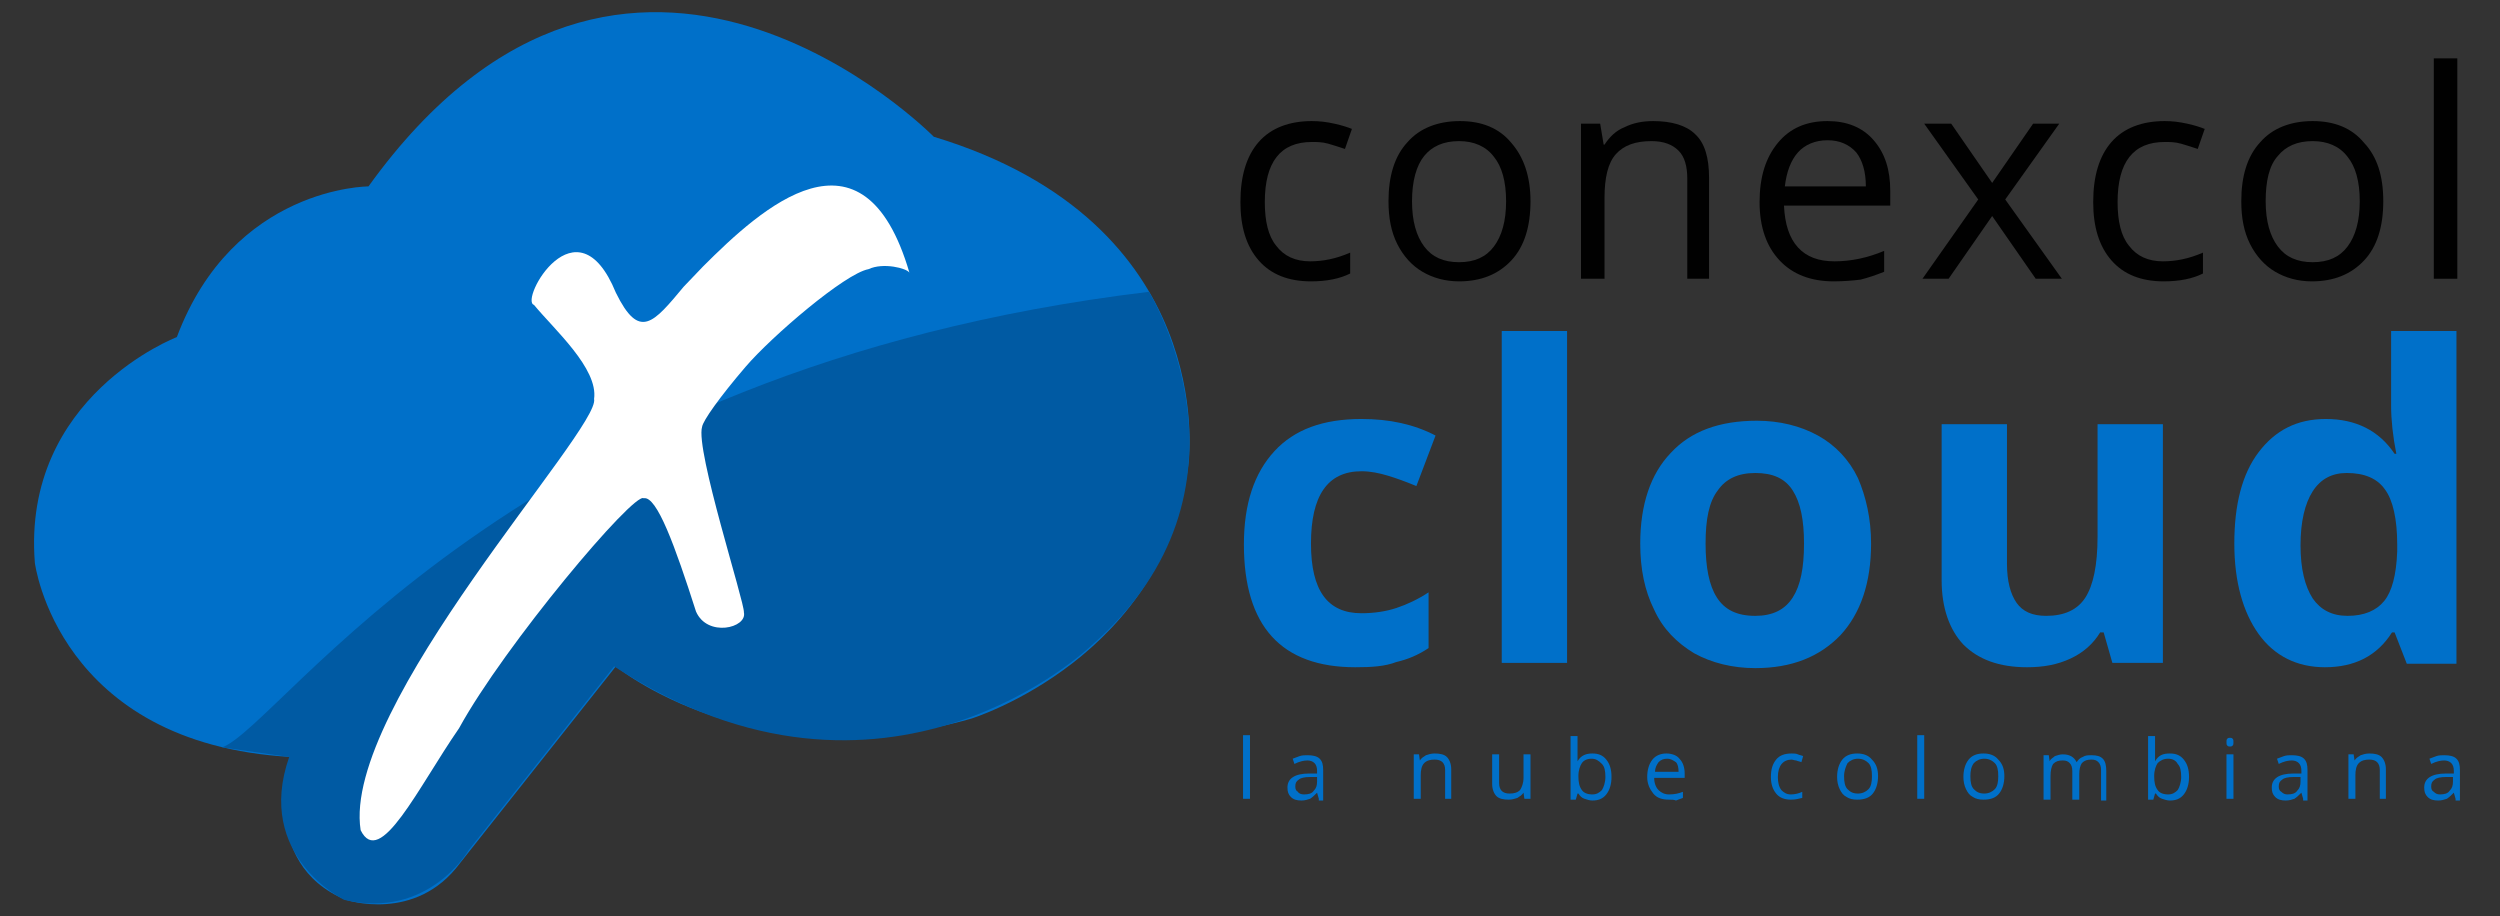
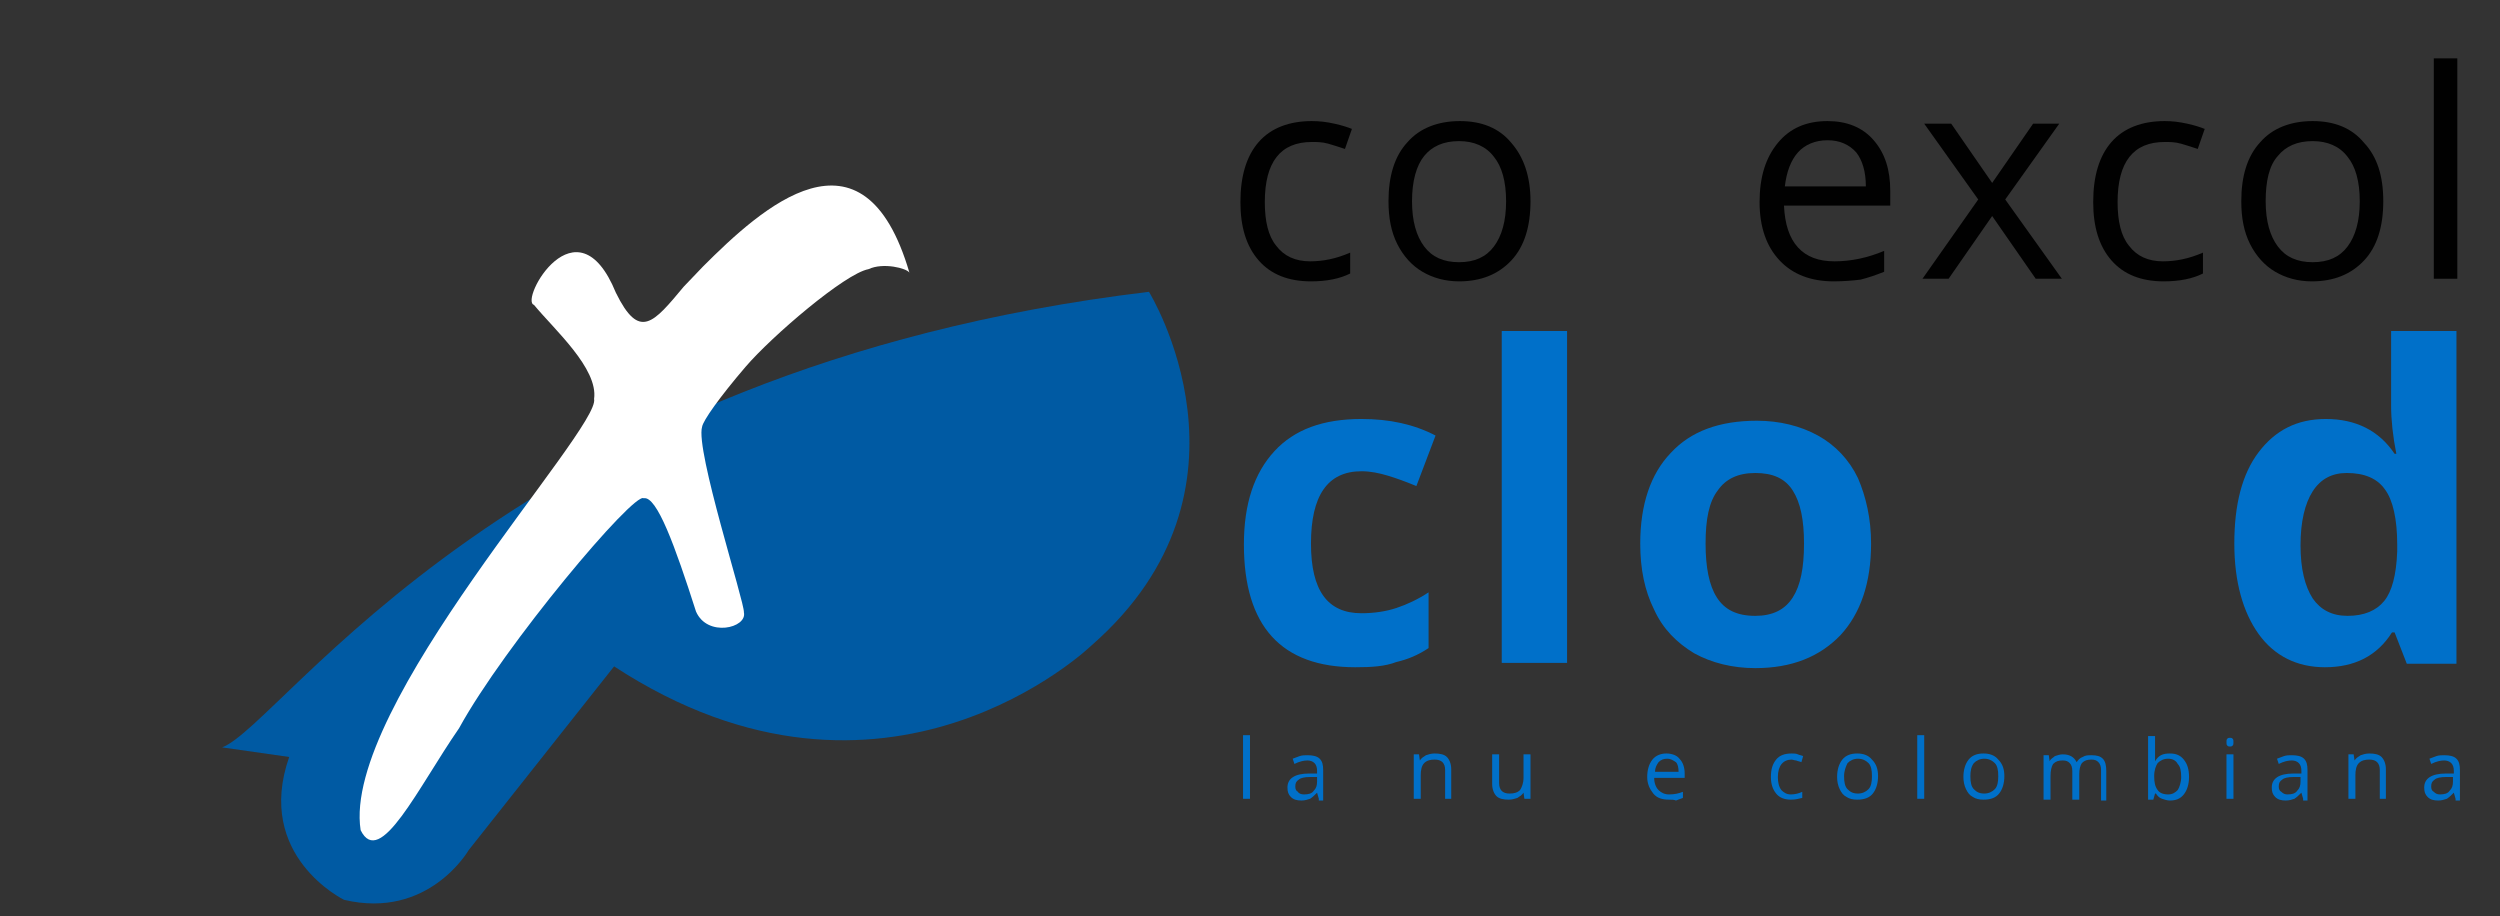
<svg xmlns="http://www.w3.org/2000/svg" viewBox="0 0 287 105.2">
  <rect x="0" y="0" width="287" height="105.2" fill="#333333" stroke="none" />
-   <path d="m107.2 15.7s-35.1-35.7-64.9 5.7c0 0-15.5 0-22 17.3 0 0-17.8 6.8-16.3 25.9 0 0 2.6 20.8 29.4 22.3 0 0-3.9 12.2 6.3 16.4 0 0 8 2.7 13.1-4.2l17.9-22.6s15.8 13.1 40.8 6c0 0 22.6-7 25-29.8-.1-.1 3.4-27.1-29.3-37z" fill="#0070c9" />
  <path d="m25.5 85.8c7.1-2.7 33.1-43.5 106.4-52.3 0 0 14 22.6-6.6 40.6 0 0-23.6 22.8-54.8 2.4l-16.7 21.1s-4.6 8-14.3 5.7c0 0-10.3-5-6.3-16.4z" fill="#005aa3" />
  <path d="m41.4 95.3c2.2 4.5 6.6-4.9 11.3-11.7 5.2-9.5 20.1-27.2 21.2-26.4 1.5-.3 3.6 5.5 6 13 1.3 3 5.9 1.9 5.5.1.1-1.1-5.6-18.7-4.8-21.3.1-.7 2-3.4 5-6.9s11.4-10.7 14.1-11.2c1.7-.8 4.4-.1 4.7.4-5.3-18.1-17-7.4-23.7-.7-.4.4-1.7 1.8-2.2 2.3-3.5 4.2-5.1 6.2-7.8.7-4.5-11-11.1.9-9.4 1.4 2.3 2.8 7.4 7.3 6.9 10.8.8 3.4-29 35.3-26.8 49.5z" fill="#fff" />
  <g fill="#010101">
    <path d="m150.5 32.3c-2.6 0-4.6-.8-6-2.4s-2.1-3.8-2.1-6.7c0-3 .7-5.3 2.1-6.9s3.5-2.4 6.1-2.4c.9 0 1.7.1 2.6.3s1.5.4 2 .6l-.8 2.3c-.6-.2-1.2-.4-1.9-.6s-1.3-.2-1.9-.2c-3.6 0-5.4 2.3-5.4 6.9 0 2.2.4 3.9 1.3 5 .9 1.2 2.2 1.8 3.9 1.8 1.5 0 3-.3 4.6-1v2.4c-1.2.6-2.7.9-4.5.9z" />
    <path d="m175.7 23.1c0 2.9-.7 5.2-2.2 6.8s-3.5 2.4-6 2.4c-1.6 0-3-.4-4.2-1.1s-2.2-1.8-2.9-3.2-1-3-1-4.9c0-2.9.7-5.2 2.2-6.8 1.4-1.6 3.5-2.4 6-2.4s4.5.8 5.9 2.5c1.4 1.6 2.2 3.8 2.2 6.7zm-13.6 0c0 2.3.5 4 1.4 5.2s2.2 1.8 4 1.8 3.1-.6 4-1.8 1.4-2.9 1.4-5.2-.5-4-1.4-5.1c-.9-1.2-2.3-1.8-4-1.8-1.8 0-3.1.6-4 1.7s-1.4 2.9-1.4 5.2z" />
-     <path d="m193.7 32v-11.5c0-1.4-.3-2.5-1-3.2s-1.7-1.1-3.1-1.1c-1.9 0-3.2.5-4.1 1.5s-1.3 2.7-1.3 5v9.3h-2.7v-17.8h2.2l.4 2.4h.1c.6-.9 1.3-1.6 2.3-2 1-.5 2.1-.7 3.3-.7 2.1 0 3.8.5 4.8 1.5 1.1 1 1.6 2.7 1.6 5v11.6z" />
    <path d="m210.5 32.3c-2.6 0-4.7-.8-6.2-2.4s-2.3-3.8-2.3-6.7.7-5.1 2.1-6.8 3.3-2.5 5.7-2.5c2.2 0 4 .7 5.3 2.2s1.9 3.4 1.9 5.8v1.7h-12.2c.1 2.1.6 3.7 1.6 4.8s2.4 1.6 4.2 1.6c1.9 0 3.8-.4 5.7-1.2v2.4c-1 .4-1.9.7-2.7.9-.8.1-1.9.2-3.1.2zm-.7-16.2c-1.4 0-2.6.5-3.4 1.4s-1.3 2.2-1.5 3.9h9.3c0-1.7-.4-3-1.1-3.9-.8-.9-1.9-1.4-3.3-1.4z" />
    <path d="m227.1 22.9-6.2-8.7h3.1l4.7 6.8 4.7-6.8h3l-6.2 8.7 6.5 9.1h-3l-5-7.2-5 7.2h-3z" />
    <path d="m248.4 32.3c-2.6 0-4.6-.8-6-2.4s-2.1-3.8-2.1-6.7c0-3 .7-5.3 2.1-6.9s3.5-2.4 6.1-2.4c.9 0 1.7.1 2.6.3s1.5.4 2 .6l-.8 2.3c-.6-.2-1.2-.4-1.9-.6s-1.3-.2-1.9-.2c-3.6 0-5.4 2.3-5.4 6.9 0 2.2.4 3.9 1.3 5 .9 1.2 2.2 1.8 3.9 1.8 1.5 0 3-.3 4.6-1v2.4c-1.2.6-2.7.9-4.5.9z" />
    <path d="m273.6 23.1c0 2.9-.7 5.2-2.2 6.8s-3.5 2.4-6 2.4c-1.6 0-3-.4-4.2-1.1s-2.2-1.8-2.9-3.2-1-3-1-4.9c0-2.9.7-5.2 2.2-6.8 1.4-1.6 3.5-2.4 6-2.4s4.5.8 5.9 2.5c1.5 1.6 2.2 3.8 2.2 6.7zm-13.5 0c0 2.3.5 4 1.4 5.2s2.2 1.8 4 1.8 3.1-.6 4-1.8 1.4-2.9 1.4-5.2-.5-4-1.4-5.1c-.9-1.2-2.3-1.8-4-1.8-1.8 0-3.1.6-4 1.7-1 1.1-1.4 2.9-1.4 5.2z" />
    <path d="m282.1 32h-2.7v-25.3h2.7z" />
  </g>
  <g fill="#0070c9">
    <path d="m155.6 76.6c-8.5 0-12.8-4.7-12.8-14.1 0-4.7 1.2-8.2 3.5-10.7s5.6-3.7 10-3.7c3.2 0 6 .6 8.5 1.9l-2.2 5.8c-1.2-.5-2.3-.9-3.3-1.2s-2-.5-3-.5c-3.9 0-5.8 2.8-5.8 8.3 0 5.4 1.9 8 5.8 8 1.4 0 2.8-.2 4-.6s2.5-1 3.7-1.8v6.4c-1.2.8-2.4 1.3-3.7 1.6-1.3.5-2.8.6-4.7.6z" />
    <path d="m179.9 76.1h-7.5v-38.1h7.5z" />
    <path d="m214.8 62.4c0 4.5-1.2 8-3.5 10.5-2.4 2.5-5.6 3.8-9.8 3.8-2.6 0-5-.6-7-1.7-2-1.2-3.6-2.8-4.6-5-1.1-2.2-1.6-4.7-1.6-7.6 0-4.5 1.2-8 3.5-10.4 2.3-2.5 5.6-3.7 9.9-3.7 2.6 0 5 .6 7 1.7s3.6 2.8 4.6 4.9c.9 2.1 1.5 4.6 1.5 7.5zm-19 0c0 2.7.4 4.8 1.3 6.2s2.3 2.1 4.4 2.1c2 0 3.4-.7 4.3-2.1s1.3-3.4 1.3-6.2c0-2.7-.4-4.7-1.3-6.1s-2.3-2-4.3-2-3.4.7-4.3 2c-1 1.3-1.4 3.3-1.4 6.1z" />
-     <path d="m242.5 76.1-1-3.5h-.4c-.8 1.3-1.9 2.3-3.4 3s-3.1 1-5 1c-3.2 0-5.6-.9-7.3-2.6-1.6-1.7-2.5-4.2-2.5-7.4v-17.9h7.5v16c0 2 .4 3.5 1.1 4.5s1.8 1.5 3.4 1.5c2.1 0 3.6-.7 4.5-2.1s1.4-3.7 1.4-7v-12.9h7.5v27.4z" />
    <path d="m266.9 76.6c-3.2 0-5.8-1.3-7.6-3.8s-2.8-6-2.8-10.4c0-4.5.9-8 2.8-10.5s4.4-3.8 7.7-3.8c3.4 0 6.1 1.3 7.9 4h.2c-.4-2-.6-3.9-.6-5.5v-8.6h7.5v38.2h-5.7l-1.4-3.6h-.3c-1.7 2.7-4.3 4-7.7 4zm2.6-5.9c1.9 0 3.3-.6 4.2-1.7s1.4-3 1.5-5.7v-.8c0-2.9-.5-5.1-1.4-6.3-.9-1.3-2.4-1.9-4.4-1.9-1.7 0-3 .7-3.9 2.1s-1.4 3.5-1.4 6.2.5 4.7 1.4 6.1c.9 1.3 2.2 2 4 2z" />
    <path d="m143.5 91.7h-.8v-7.3h.8z" />
    <path d="m151.4 91.7-.2-.7c-.3.3-.5.5-.8.7-.3.1-.6.2-1 .2-.5 0-.9-.1-1.2-.4s-.4-.6-.4-1.1c0-1 .8-1.6 2.5-1.6h.9v-.3c0-.4-.1-.7-.3-.9s-.5-.3-.8-.3c-.4 0-.9.1-1.5.4l-.2-.6c.3-.1.5-.2.8-.3s.6-.1.9-.1c.6 0 1.1.1 1.4.4s.4.7.4 1.3v3.5h-.5zm-1.7-.5c.5 0 .9-.1 1.1-.4.3-.3.4-.6.4-1.1v-.5h-.8c-.6 0-1.1.1-1.3.3-.3.2-.4.4-.4.8 0 .3.1.5.3.6.1.2.4.3.7.3z" />
    <path d="m165.9 91.7v-3.3c0-.4-.1-.7-.3-.9s-.5-.3-.9-.3c-.5 0-.9.1-1.2.4s-.4.8-.4 1.4v2.7h-.8v-5.1h.6l.1.7c.2-.3.4-.4.7-.6.3-.1.6-.2 1-.2.6 0 1.1.1 1.4.4s.5.8.5 1.4v3.4z" />
    <path d="m172.1 86.6v3.3c0 .4.1.7.3.9s.5.3.9.3c.5 0 .9-.1 1.2-.4.2-.3.4-.8.4-1.4v-2.7h.8v5.1h-.7l-.1-.7c-.2.3-.4.4-.7.6-.3.1-.6.2-1 .2-.6 0-1.1-.1-1.4-.4s-.5-.8-.5-1.4v-3.4z" />
-     <path d="m182.8 86.5c.7 0 1.2.2 1.6.7s.6 1.1.6 2c0 .8-.2 1.5-.6 2s-.9.7-1.6.7c-.3 0-.6-.1-.9-.2s-.5-.3-.7-.6h-.1l-.2.7h-.6v-7.3h.8v1.8 1.1c.4-.7 1-.9 1.7-.9zm-.1.6c-.5 0-.9.2-1.1.5s-.4.8-.4 1.5.1 1.2.4 1.6c.2.3.6.5 1.2.5.5 0 .8-.2 1.1-.5.2-.3.4-.9.4-1.5 0-.7-.1-1.2-.4-1.5-.4-.4-.7-.6-1.2-.6z" />
    <path d="m191.6 91.8c-.8 0-1.4-.2-1.8-.7s-.7-1.1-.7-1.9.2-1.5.6-2 1-.7 1.6-.7 1.2.2 1.5.6c.4.4.6 1 .6 1.7v.5h-3.5c0 .6.2 1.1.5 1.4s.7.5 1.2.5c.6 0 1.1-.1 1.6-.3v.7c-.3.1-.5.2-.8.3-.2-.1-.5-.1-.8-.1zm-.2-4.7c-.4 0-.7.1-1 .4-.2.3-.4.6-.4 1.1h2.7c0-.5-.1-.9-.3-1.1-.3-.2-.6-.4-1-.4z" />
    <path d="m205.6 91.8c-.7 0-1.3-.2-1.7-.7s-.6-1.1-.6-1.9c0-.9.2-1.5.6-2s1-.7 1.8-.7c.2 0 .5 0 .7.1s.4.1.6.2l-.2.7c-.2-.1-.4-.1-.6-.2-.2 0-.4-.1-.5-.1-1 0-1.6.7-1.6 2 0 .6.1 1.1.4 1.5.3.3.6.5 1.1.5.4 0 .9-.1 1.3-.3v.7c-.4.1-.8.2-1.3.2z" />
    <path d="m215.6 89.1c0 .8-.2 1.5-.6 2s-1 .7-1.8.7c-.5 0-.9-.1-1.2-.3-.4-.2-.6-.5-.8-.9s-.3-.9-.3-1.4c0-.8.2-1.5.6-2s1-.7 1.7-.7 1.3.2 1.7.7c.5.5.7 1.1.7 1.9zm-3.9 0c0 .7.1 1.2.4 1.5s.6.5 1.2.5c.5 0 .9-.2 1.2-.5s.4-.8.4-1.5-.1-1.2-.4-1.5-.7-.5-1.2-.5-.9.2-1.2.5c-.2.4-.4.9-.4 1.5z" />
    <path d="m220.9 91.7h-.8v-7.3h.8z" />
    <path d="m230.1 89.1c0 .8-.2 1.5-.6 2s-1 .7-1.8.7c-.5 0-.9-.1-1.2-.3-.4-.2-.6-.5-.8-.9s-.3-.9-.3-1.4c0-.8.2-1.5.6-2s1-.7 1.7-.7 1.3.2 1.7.7c.5.5.7 1.1.7 1.9zm-3.9 0c0 .7.1 1.2.4 1.5s.6.5 1.2.5c.5 0 .9-.2 1.2-.5s.4-.8.4-1.5-.1-1.2-.4-1.5-.7-.5-1.2-.5-.9.2-1.2.5c-.3.4-.4.9-.4 1.5z" />
    <path d="m241.2 91.7v-3.3c0-.4-.1-.7-.3-.9s-.4-.3-.8-.3c-.5 0-.8.1-1.1.4-.2.3-.3.7-.3 1.3v2.9h-.8v-3.3c0-.4-.1-.7-.3-.9s-.4-.3-.8-.3c-.5 0-.8.1-1.1.4-.2.3-.3.8-.3 1.4v2.7h-.8v-5.1h.6l.1.7c.1-.3.4-.4.6-.6.3-.1.6-.2.9-.2.8 0 1.3.3 1.6.9.2-.3.4-.5.7-.6.3-.2.6-.2 1-.2.6 0 1 .1 1.3.4s.4.8.4 1.4v3.4h-.6z" />
    <path d="m249.1 86.5c.7 0 1.2.2 1.6.7s.6 1.1.6 2c0 .8-.2 1.5-.6 2s-.9.7-1.6.7c-.3 0-.6-.1-.9-.2s-.5-.3-.7-.6h-.1l-.2.7h-.6v-7.3h.8v1.8 1.1c.4-.7.9-.9 1.7-.9zm-.2.6c-.5 0-.9.2-1.2.5-.2.3-.4.8-.4 1.5s.1 1.2.4 1.6c.2.3.6.5 1.2.5.5 0 .8-.2 1.1-.5.2-.3.4-.9.4-1.5 0-.7-.1-1.2-.4-1.5-.2-.4-.6-.6-1.1-.6z" />
    <path d="m255.6 85.2c0-.2 0-.3.1-.4s.2-.1.3-.1.2 0 .3.1.1.2.1.4 0 .3-.1.4-.2.1-.3.1-.2 0-.3-.1-.1-.2-.1-.4zm.8 6.5h-.8v-5.1h.8z" />
    <path d="m264.4 91.7-.2-.7c-.3.3-.5.5-.8.7-.3.1-.6.2-1 .2-.5 0-.9-.1-1.2-.4s-.4-.6-.4-1.1c0-1 .8-1.6 2.5-1.6h.9v-.3c0-.4-.1-.7-.3-.9s-.5-.3-.8-.3c-.4 0-.9.1-1.5.4l-.2-.6c.3-.1.5-.2.8-.3s.6-.1.9-.1c.6 0 1.1.1 1.4.4s.4.7.4 1.3v3.5h-.5zm-1.8-.5c.5 0 .9-.1 1.1-.4.3-.3.4-.6.4-1.1v-.5h-.8c-.6 0-1.1.1-1.3.3-.3.2-.4.4-.4.8 0 .3.1.5.3.6.2.2.4.3.7.3z" />
    <path d="m273.2 91.7v-3.3c0-.4-.1-.7-.3-.9s-.5-.3-.9-.3c-.5 0-.9.1-1.2.4s-.4.8-.4 1.4v2.7h-.8v-5.1h.6l.1.7c.2-.3.4-.4.7-.6.3-.1.6-.2 1-.2.6 0 1.1.1 1.4.4s.5.8.5 1.4v3.4z" />
    <path d="m281.9 91.7-.2-.7c-.3.3-.5.5-.8.7-.3.1-.6.2-1 .2-.5 0-.9-.1-1.2-.4s-.4-.6-.4-1.1c0-1 .8-1.6 2.5-1.6h.9v-.3c0-.4-.1-.7-.3-.9s-.5-.3-.8-.3c-.4 0-.9.1-1.5.4l-.2-.6c.3-.1.5-.2.8-.3s.6-.1.9-.1c.6 0 1.1.1 1.4.4s.4.7.4 1.3v3.5h-.5zm-1.8-.5c.5 0 .9-.1 1.1-.4.3-.3.4-.6.4-1.1v-.5h-.8c-.6 0-1.1.1-1.3.3-.3.2-.4.4-.4.8 0 .3.1.5.3.6.2.2.4.3.7.3z" />
  </g>
</svg>